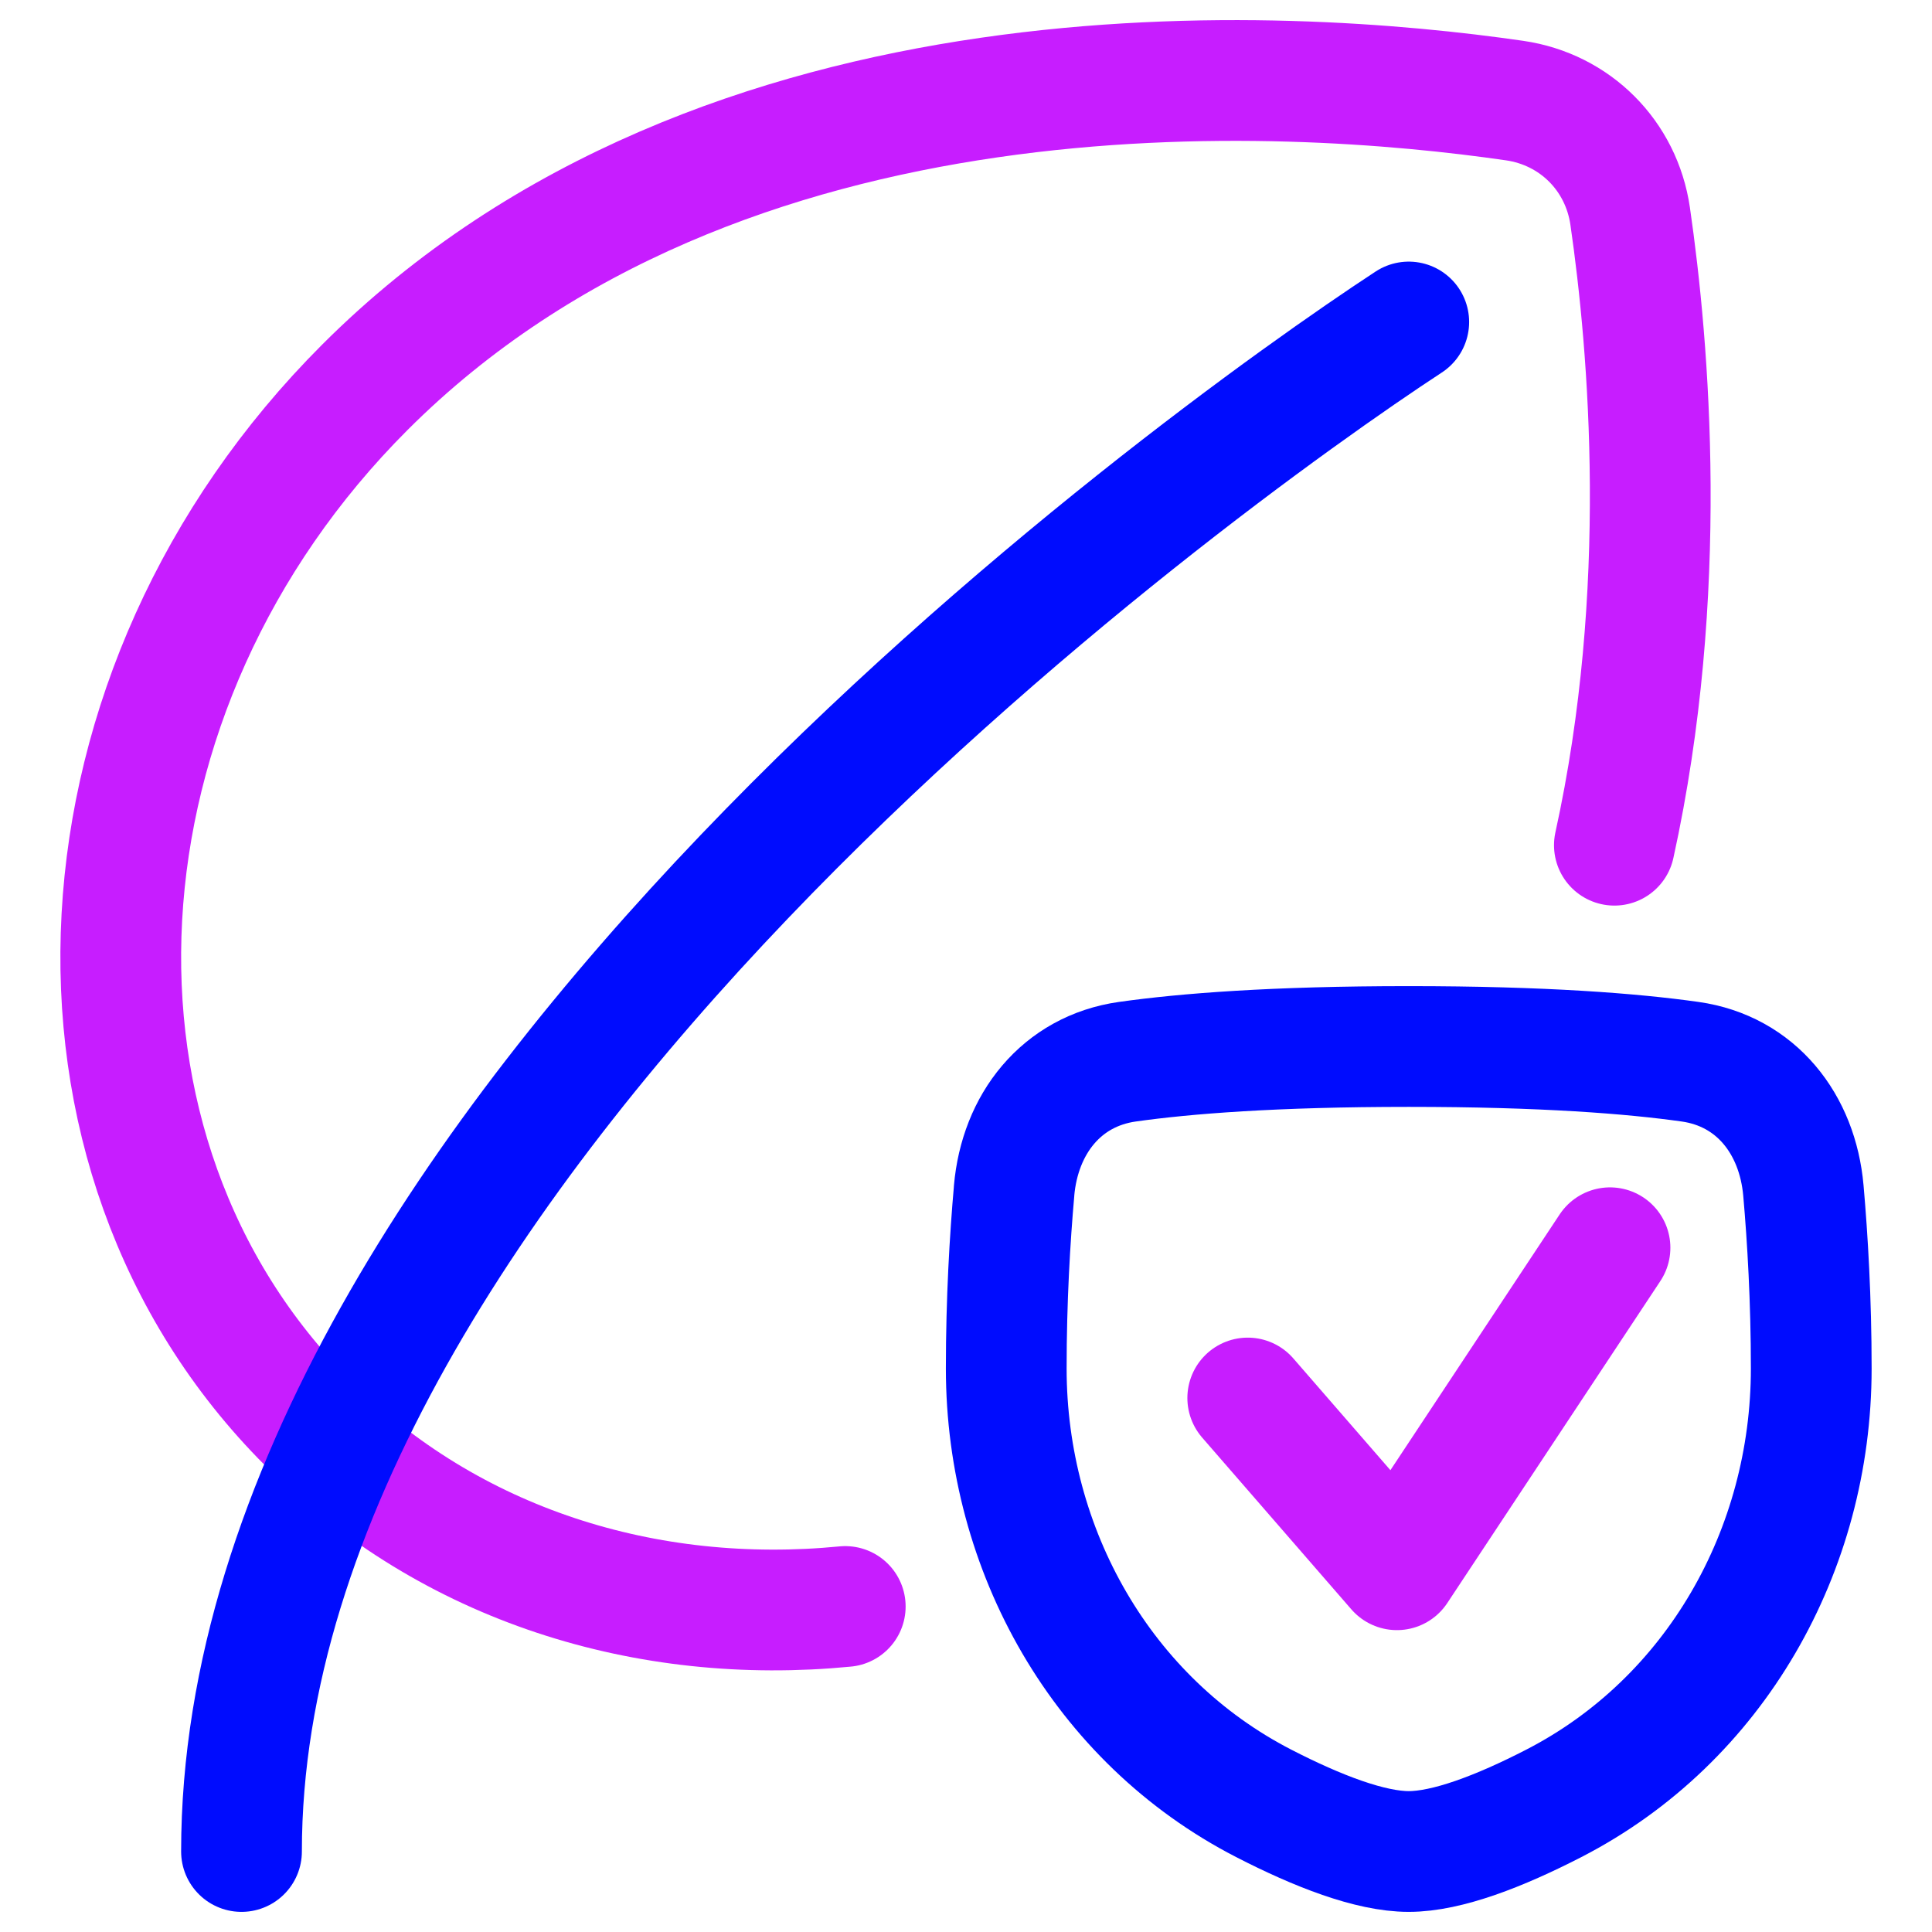
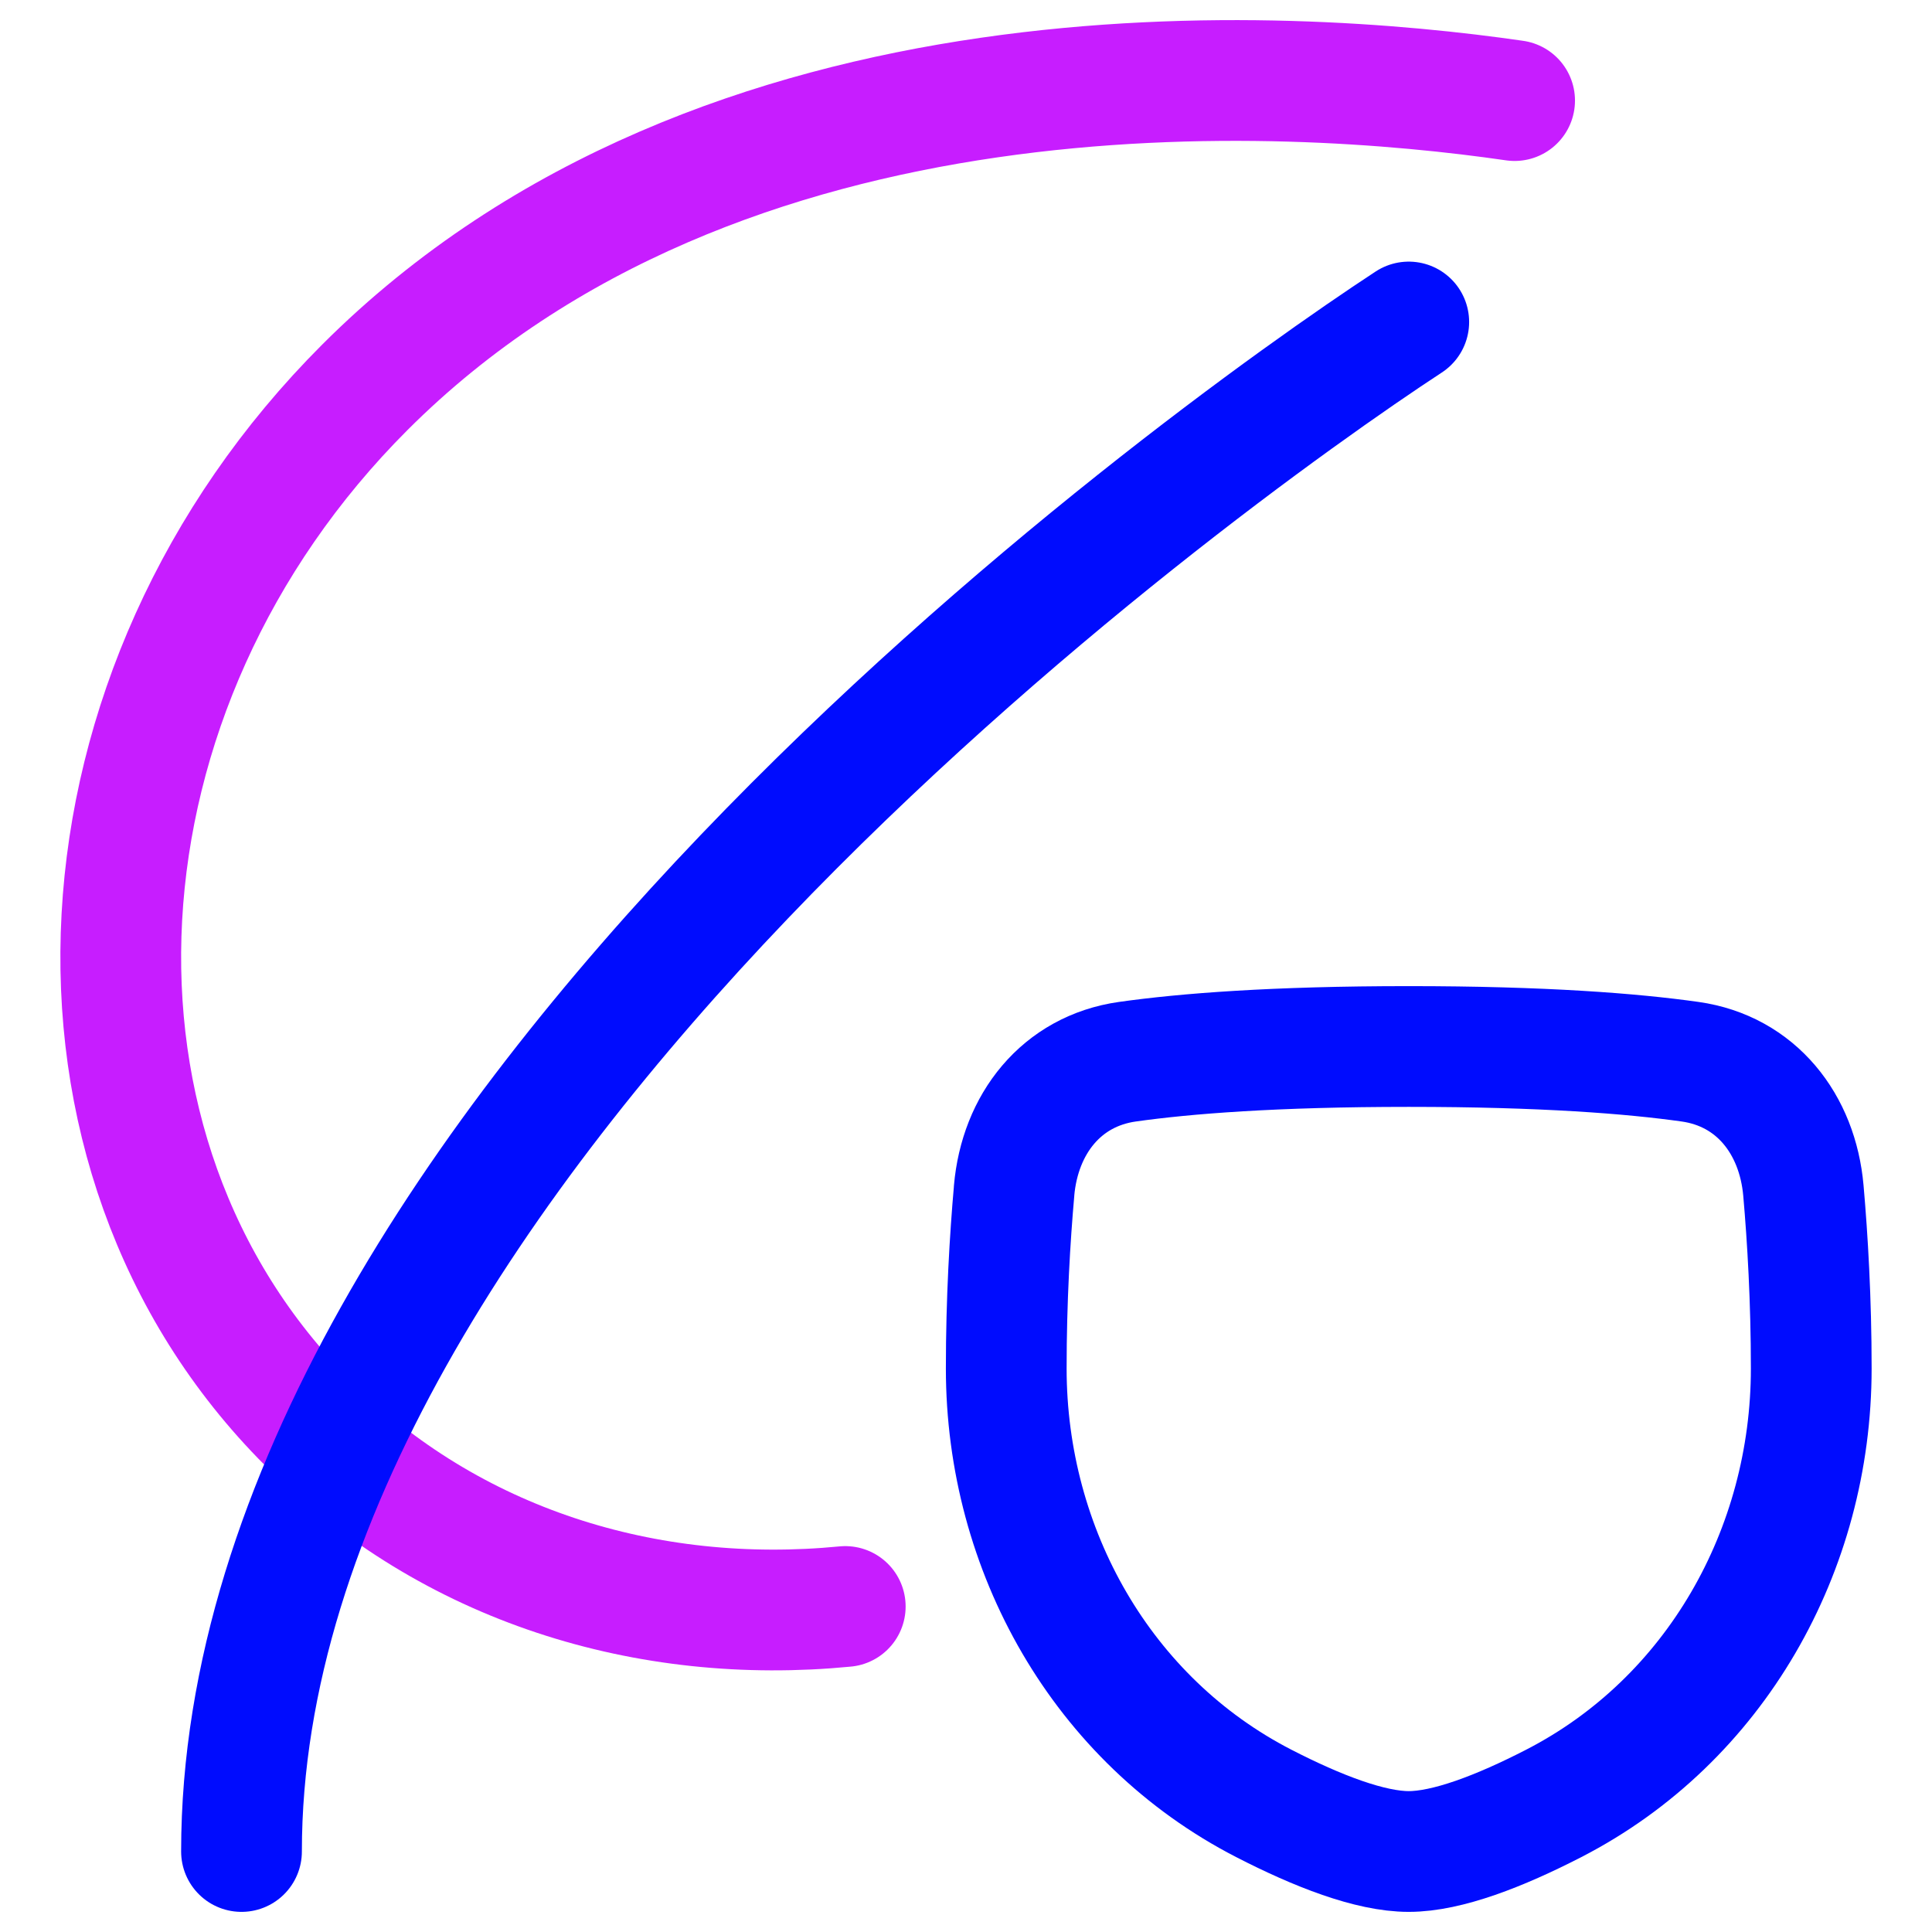
<svg xmlns="http://www.w3.org/2000/svg" fill="none" viewBox="0 0 48 48" id="Leaf-Protect--Streamline-Plump-Neon">
  <desc>
    Leaf Protect Streamline Icon: https://streamlinehq.com
  </desc>
  <g id="leaf-protect--nature-environment-leaf-ecology-plant-plants-eco">
-     <path id="Vector" stroke="#c71dff" stroke-linecap="round" stroke-linejoin="round" d="M21 39.913c-4.923 0.479 -9.807 -1.018 -13.351 -4.562C0.935 28.637 1.568 17.119 9.063 9.624 17.948 0.739 32.011 1.685 37.63 2.499c1.504 0.218 2.653 1.369 2.871 2.872 0.472 3.258 0.988 9.351 -0.392 15.628" stroke-width="3" />
+     <path id="Vector" stroke="#c71dff" stroke-linecap="round" stroke-linejoin="round" d="M21 39.913c-4.923 0.479 -9.807 -1.018 -13.351 -4.562C0.935 28.637 1.568 17.119 9.063 9.624 17.948 0.739 32.011 1.685 37.63 2.499" stroke-width="3" />
    <path id="Vector_2" stroke="#000cfe" stroke-linecap="round" stroke-linejoin="round" d="M35 8C29.63 11.518 6 28.583 6 46" stroke-width="3" />
    <path id="Vector_3" stroke="#000cfe" stroke-linecap="round" stroke-linejoin="round" d="M25.195 29.58c0.145 -1.652 1.173 -2.97 2.815 -3.202C29.448 26.175 31.656 26 35 26s5.552 0.175 6.99 0.378c1.642 0.232 2.67 1.55 2.815 3.202C44.909 30.767 45 32.292 45 34c0 4.514 -2.382 8.738 -6.396 10.804C37.263 45.494 35.954 46 35 46c-0.954 0 -2.263 -0.506 -3.604 -1.196C27.383 42.738 25 38.514 25 34c0 -1.708 0.091 -3.233 0.196 -4.42Z" stroke-width="3" />
-     <path id="Vector_4" stroke="#c71dff" stroke-linecap="round" stroke-linejoin="round" d="M31 34.733 34.706 39 40 31" stroke-width="3" />
  </g>
</svg>